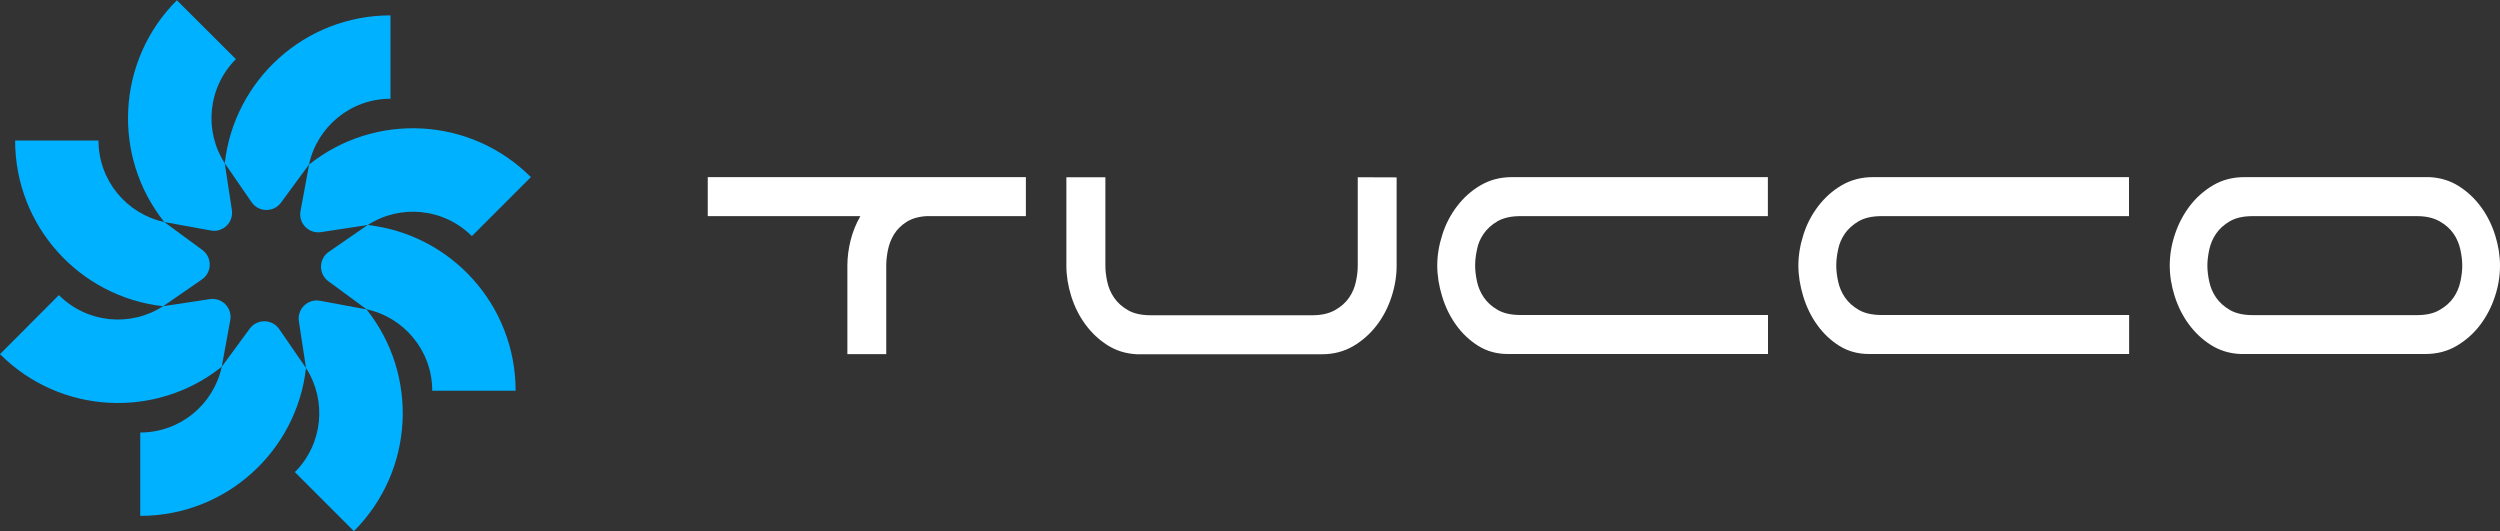
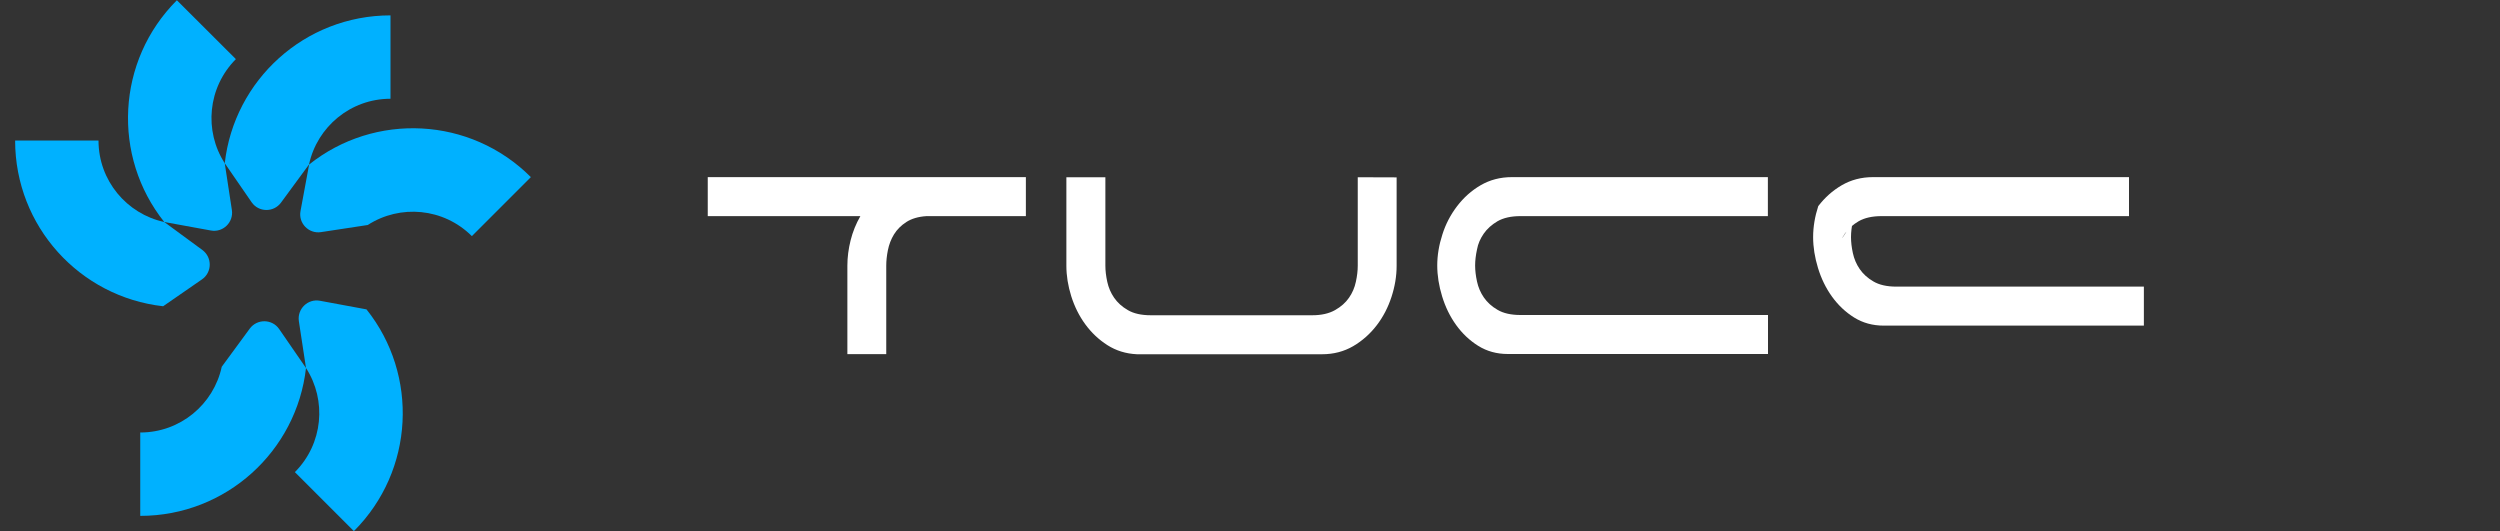
<svg xmlns="http://www.w3.org/2000/svg" id="Layer_1" x="0px" y="0px" viewBox="0 0 2000 425" style="enable-background:new 0 0 2000 425;" xml:space="preserve">
  <rect x="0" y="0" width="2000" height="425" fill="#333333" stroke="none" />
  <style type="text/css">	.st0{fill:#FFFFFF;}	.st1{fill:#00B1FF;}</style>
  <g>
    <g>
      <path class="st0" d="M566.2,141.7v31.2h122.1c-3.5,6.1-6.1,12.5-7.8,19.3c-1.7,6.8-2.6,13.6-2.6,20.3v70.8H709v-70.8   c0-3.7,0.4-7.8,1.3-12.3c0.9-4.5,2.5-8.8,4.9-12.7c2.4-3.9,5.7-7.2,9.9-9.9c4.2-2.7,9.6-4.3,16.1-4.7h79.5v-31.2H566.2z" />
      <path class="st0" d="M1086.2,141.8v70.8c0,3.9-0.5,8.2-1.5,12.8c-1,4.7-2.8,8.9-5.5,12.8c-2.7,3.9-6.4,7.2-11.2,9.9   c-4.8,2.7-10.8,4.1-18.2,4.1H920.6c-7.6,0-13.7-1.4-18.3-4.1c-4.7-2.7-8.3-6-11-9.9c-2.7-3.9-4.5-8.2-5.5-12.8   c-1-4.6-1.5-8.9-1.5-12.8v-70.8h-31.2v70.8c0,8,1.3,16.1,3.9,24.4c2.6,8.2,6.3,15.7,11.2,22.4s10.8,12.3,17.7,16.7   c6.9,4.4,14.8,6.9,23.7,7.3h148c9.3,0,17.6-2.2,25-6.5c7.3-4.3,13.6-9.9,18.8-16.7c5.2-6.8,9.1-14.4,11.8-22.7   c2.7-8.3,4.1-16.6,4.1-24.8v-70.8L1086.2,141.8L1086.2,141.8z" />
      <path class="st0" d="M1187,186.9c2.7-3.9,6.4-7.2,11-9.9c4.7-2.7,10.8-4.1,18.3-4.1h198v-31.2h-204.8c-9.3,0-17.6,2.2-25,6.5   c-7.4,4.3-13.6,9.9-18.8,16.7c-5.2,6.8-9.2,14.4-11.8,22.7c-2.7,8.3-4.1,16.6-4.1,24.8c0,8,1.3,16.2,3.9,24.7s6.3,16.1,11.2,22.9   s10.8,12.4,17.7,16.7c6.9,4.3,14.8,6.5,23.7,6.5h208.1v-31.2h-198c-7.6,0-13.7-1.4-18.3-4.1c-4.7-2.7-8.3-6-11-9.9   c-2.7-3.9-4.5-8.2-5.5-12.8c-1-4.6-1.5-8.9-1.5-12.8c0-3.9,0.5-8.2,1.5-12.8C1182.4,195,1184.3,190.8,1187,186.9z" />
-       <path class="st0" d="M1475.9,186.9c2.7-3.9,6.4-7.2,11-9.9c4.7-2.7,10.8-4.1,18.3-4.1h198v-31.2h-204.8c-9.3,0-17.6,2.2-25,6.5   c-7.4,4.3-13.6,9.9-18.8,16.7c-5.2,6.8-9.2,14.4-11.8,22.7c-2.7,8.3-4.1,16.6-4.1,24.8c0,8,1.3,16.2,3.9,24.7s6.3,16.1,11.2,22.9   s10.8,12.4,17.7,16.7c6.9,4.3,14.8,6.5,23.7,6.5h208.1v-31.2h-198c-7.6,0-13.7-1.4-18.3-4.1c-4.7-2.7-8.3-6-11-9.9   c-2.7-3.9-4.5-8.2-5.5-12.8c-1-4.6-1.5-8.9-1.5-12.8c0-3.9,0.5-8.2,1.5-12.8C1471.4,195,1473.2,190.8,1475.9,186.9z" />
-       <path class="st0" d="M2000,212.5c0,8.2-1.3,16.5-4.1,24.8c-2.7,8.3-6.7,15.9-11.8,22.7c-5.2,6.8-11.5,12.4-18.8,16.7   s-15.7,6.5-25,6.5h-148c-8.9-0.4-16.8-2.9-23.7-7.3c-6.9-4.4-12.8-10-17.7-16.7c-4.9-6.7-8.6-14.2-11.2-22.4   c-2.6-8.2-3.9-16.3-3.9-24.4c0-8.2,1.3-16.5,4.1-24.8c2.7-8.3,6.7-15.9,11.8-22.7c5.2-6.8,11.5-12.4,18.8-16.7   c7.3-4.3,15.7-6.5,25-6.5h148c8.9,0.4,16.8,2.9,23.7,7.3c6.9,4.4,12.8,10,17.7,16.7s8.6,14.2,11.2,22.4   C1998.7,196.4,2000,204.5,2000,212.5z M1951.6,248c4.8-2.7,8.5-6,11.2-9.9c2.7-3.9,4.5-8.2,5.5-12.8c1-4.6,1.5-8.9,1.5-12.8   c0-3.9-0.5-8.2-1.5-12.8c-1-4.6-2.8-8.9-5.5-12.8c-2.7-3.9-6.4-7.2-11.2-9.9c-4.8-2.7-10.8-4.1-18.2-4.1h-131.2   c-7.6,0-13.7,1.4-18.3,4.1c-4.7,2.7-8.3,6-11,9.9c-2.7,3.9-4.5,8.2-5.5,12.8c-1,4.7-1.5,8.9-1.5,12.8c0,3.9,0.5,8.2,1.5,12.8   c1,4.7,2.8,8.9,5.5,12.8c2.7,3.9,6.4,7.2,11,9.9c4.7,2.7,10.8,4.1,18.3,4.1h131.2C1940.8,252.1,1946.9,250.8,1951.6,248z" />
+       <path class="st0" d="M1475.9,186.9c2.7-3.9,6.4-7.2,11-9.9c4.7-2.7,10.8-4.1,18.3-4.1h198v-31.2h-204.8c-9.3,0-17.6,2.2-25,6.5   c-7.4,4.3-13.6,9.9-18.8,16.7c-2.7,8.3-4.1,16.6-4.1,24.8c0,8,1.3,16.2,3.9,24.7s6.3,16.1,11.2,22.9   s10.8,12.4,17.7,16.7c6.9,4.3,14.8,6.5,23.7,6.5h208.1v-31.2h-198c-7.6,0-13.7-1.4-18.3-4.1c-4.7-2.7-8.3-6-11-9.9   c-2.7-3.9-4.5-8.2-5.5-12.8c-1-4.6-1.5-8.9-1.5-12.8c0-3.9,0.5-8.2,1.5-12.8C1471.4,195,1473.2,190.8,1475.9,186.9z" />
    </g>
    <g>
      <g>
        <path class="st1" d="M201.3,161.8c5.6,8.1,17.6,8.3,23.5,0.3l22.4-30.5c6.5-30.1,33.2-52.6,65.2-52.6V12.3    c-68.6,0-125.1,51.7-132.6,118.3L201.3,161.8z" />
      </g>
      <g>
        <path class="st1" d="M168.7,184.4c9.7,1.8,18.3-6.6,16.8-16.4l-5.7-37.4c-16.7-25.8-13.7-60.6,8.9-83.3L141.5,0.2    c-48.5,48.5-51.9,125-10.1,177.4L168.7,184.4z" />
      </g>
      <g>
        <path class="st1" d="M240.4,168.9c-1.8,9.7,6.6,18.3,16.4,16.8l37.4-5.7c25.9-16.7,60.6-13.7,83.3,8.9l47.2-47.2    c-48.5-48.5-125-51.9-177.4-10.1L240.4,168.9z" />
      </g>
      <g>
        <path class="st1" d="M130.5,245l31.1-21.5c8.1-5.6,8.3-17.6,0.3-23.5l-30.5-22.4c-30.1-6.5-52.6-33.2-52.6-65.2H12.1    C12.1,181.1,63.8,237.5,130.5,245z" />
      </g>
      <g>
-         <path class="st1" d="M294.1,180L263,201.5c-8.1,5.6-8.3,17.6-0.3,23.5l30.5,22.4c30.1,6.5,52.6,33.2,52.6,65.2h66.7    C412.5,243.9,360.8,187.5,294.1,180z" />
-       </g>
+         </g>
      <g>
        <path class="st1" d="M255.9,240.6c-9.7-1.8-18.3,6.6-16.8,16.4l5.7,37.4c16.7,25.9,13.7,60.6-8.9,83.3l47.2,47.2    c48.5-48.5,51.9-125,10.1-177.4L255.9,240.6z" />
      </g>
      <g>
-         <path class="st1" d="M184.2,256.1c1.8-9.7-6.6-18.3-16.4-16.8l-37.4,5.7c-25.8,16.7-60.6,13.7-83.3-8.9L0,283.3    c48.5,48.5,125,51.9,177.4,10.1L184.2,256.1z" />
-       </g>
+         </g>
      <g>
        <path class="st1" d="M223.3,263.2c-5.6-8.1-17.6-8.3-23.5-0.3l-22.4,30.5c-6.5,30.1-33.2,52.6-65.2,52.6v66.7    c68.6,0,125.1-51.7,132.6-118.3L223.3,263.2z" />
      </g>
    </g>
  </g>
</svg>